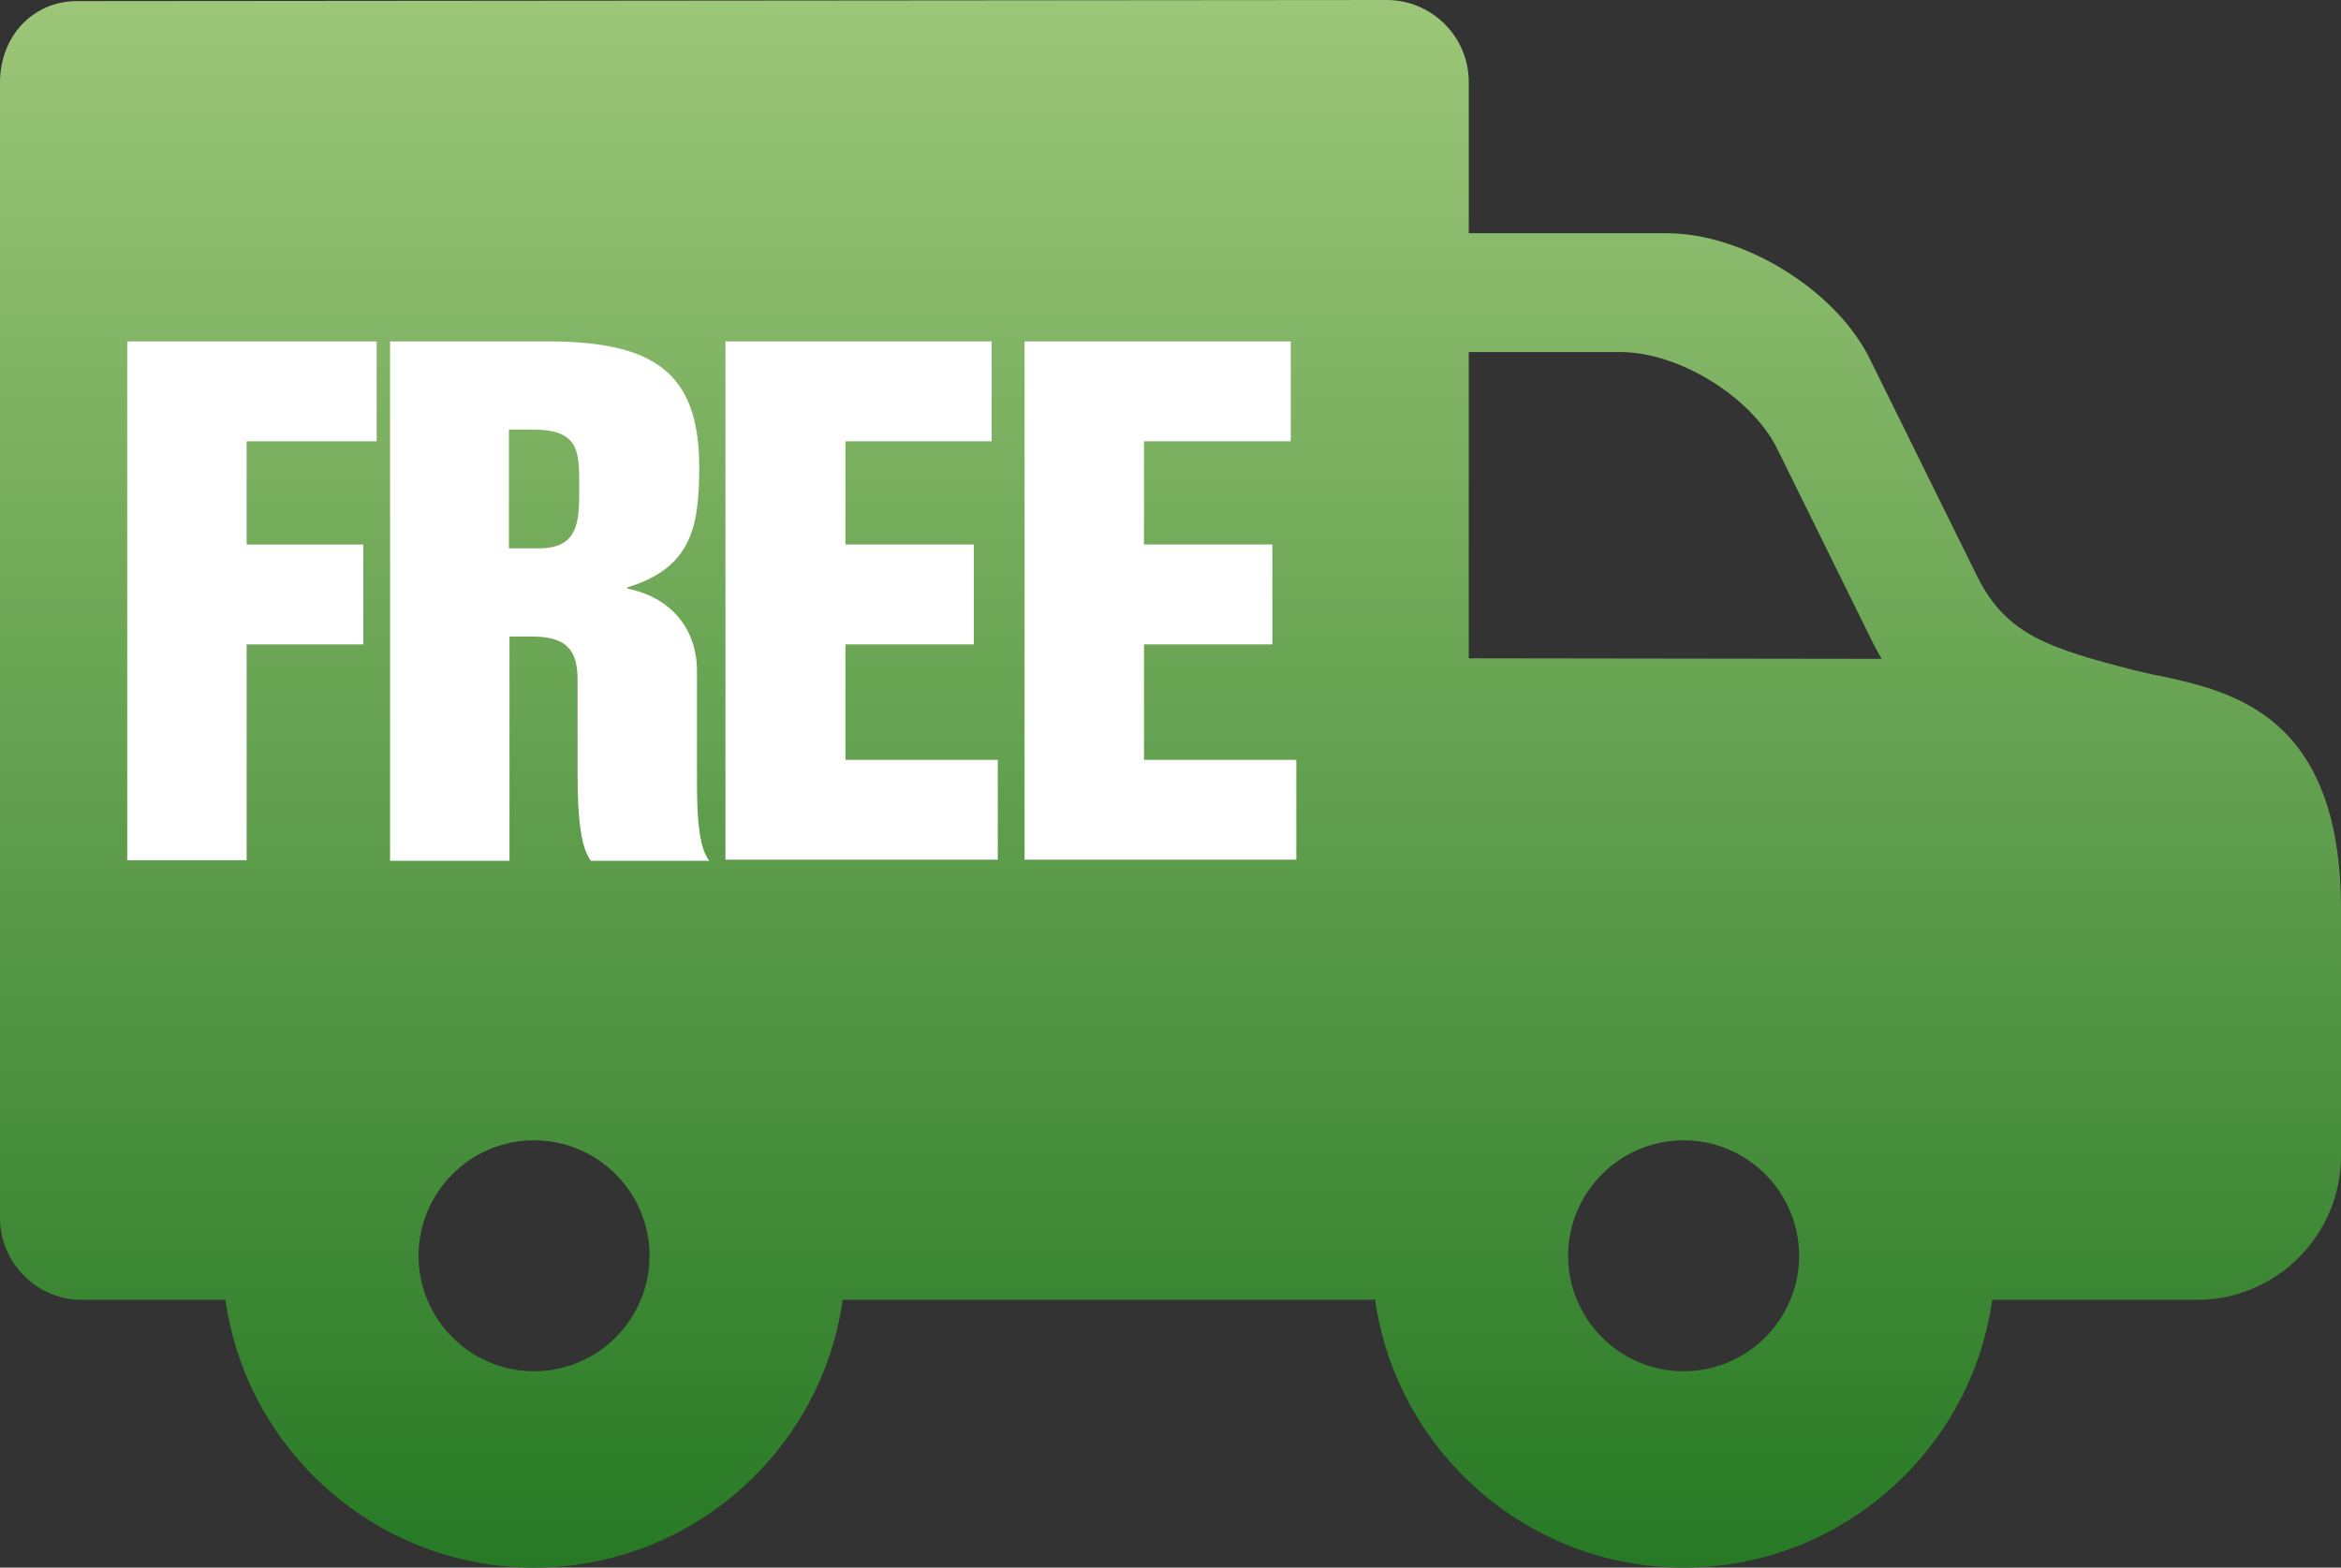
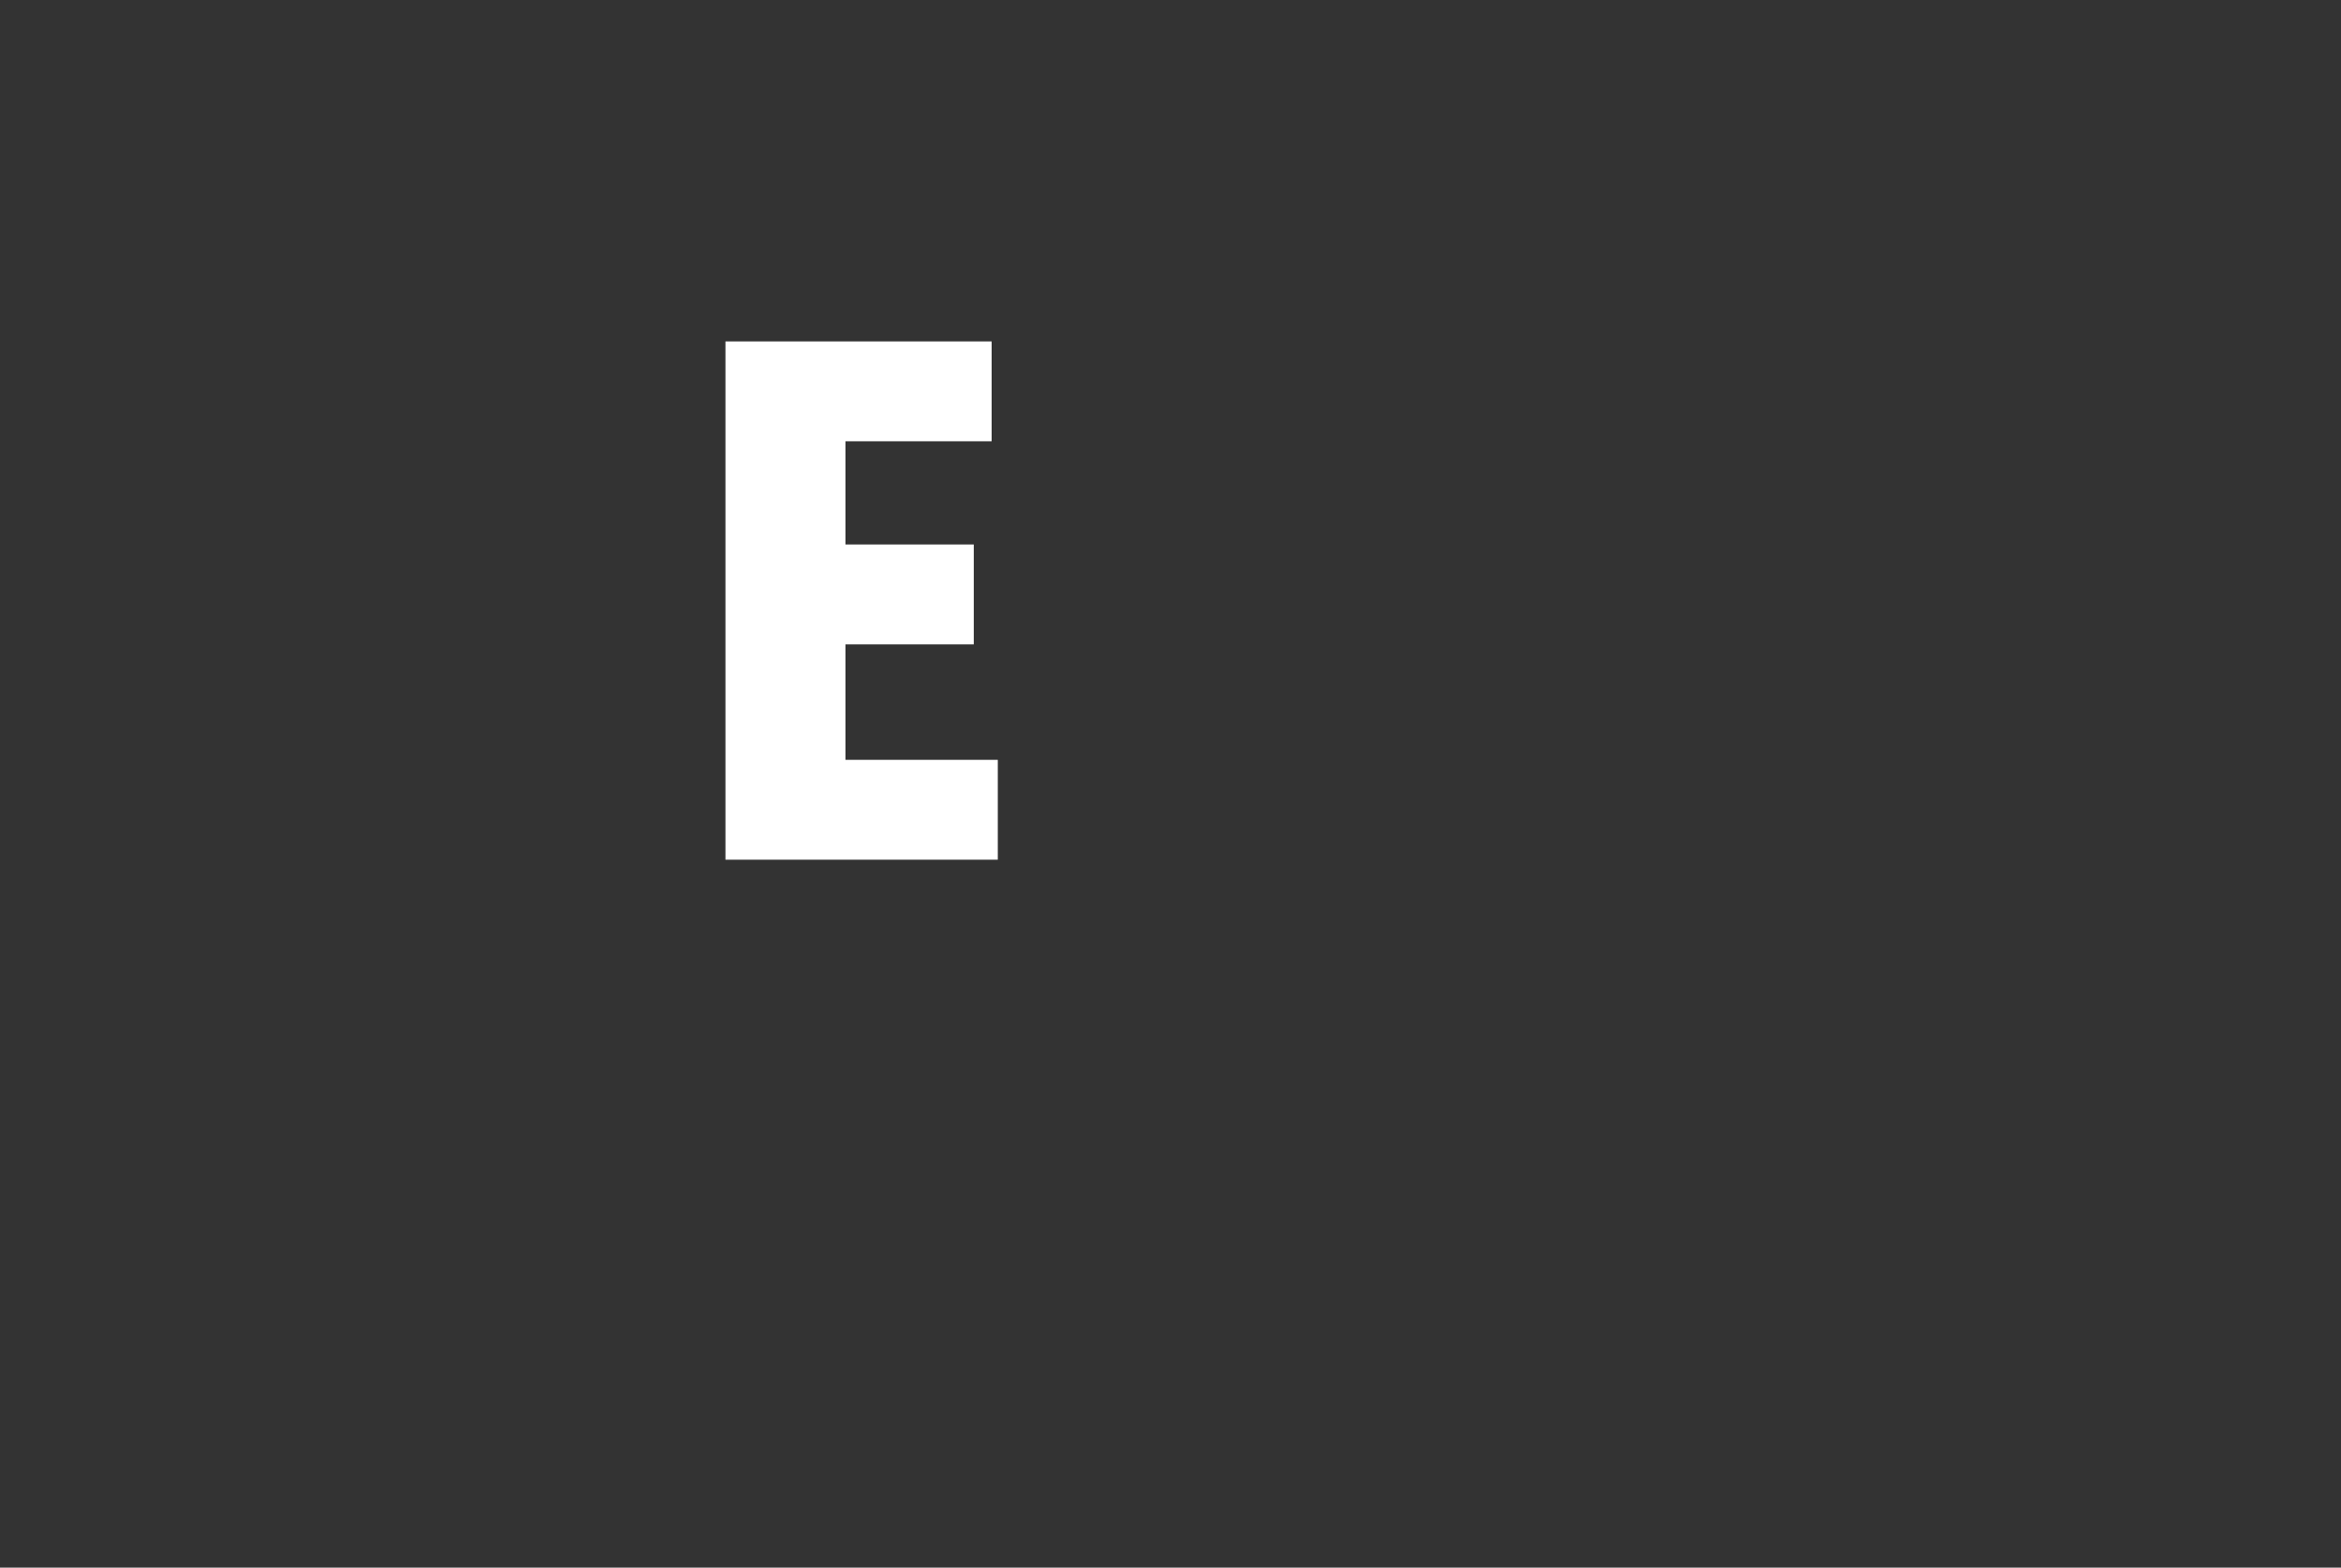
<svg xmlns="http://www.w3.org/2000/svg" version="1.1" id="Capa_1" x="0px" y="0px" viewBox="0 0 419.5 281" style="enable-background:new 0 0 419.5 281;" xml:space="preserve">
  <rect x="0" y="0" width="419.5" height="281" fill="#333333" stroke="none" />
  <style type="text/css">
	.st0{fill:url(#SVGID_1_);}
	.st1{fill:#FFFFFF;}
</style>
  <g>
    <linearGradient id="SVGID_1_" gradientUnits="userSpaceOnUse" x1="209.75" y1="281" x2="209.75" y2="-9.094947e-13">
      <stop offset="0" style="stop-color:#277925" />
      <stop offset="1" style="stop-color:#9CC678" />
    </linearGradient>
-     <path class="st0" d="M386.8,121.1c-1.6-0.3-3.2-0.7-4.5-1c-15.1-3.9-22.6-6.3-27.8-16.4l-19.7-39.9c-6.3-12.1-22.5-22-36.2-22   h-35.4V14.7c0-8.1-6.6-14.7-14.7-14.7L13.8,0.2C5.9,0.2,0,6.5,0,14.8v203.5c0,8.1,6.6,14.7,14.7,14.7h25.7   c3.8,27.1,27.2,48,55.3,48s51.5-20.9,55.3-48h93.5c0.6,0,1.2,0,1.9-0.1c3.8,27.1,27.2,48.1,55.3,48.1c28.1,0,51.5-20.9,55.3-48   h36.7c14.2,0,25.8-11.6,25.8-25.8V163C419.5,128,399.8,123.9,386.8,121.1z M95.7,245.8c-11.4,0-20.7-9.3-20.7-20.7   s9.3-20.7,20.7-20.7s20.7,9.3,20.7,20.7C116.4,236.5,107.1,245.8,95.7,245.8z M301.7,245.8c-11.4,0-20.7-9.3-20.7-20.7   s9.3-20.7,20.7-20.7c11.4,0,20.7,9.3,20.7,20.7C322.4,236.5,313.1,245.8,301.7,245.8z M263.2,118V63.1h27.1c10.4,0,23.2,7.8,28,17   l17.5,35.5c0.5,0.9,0.9,1.7,1.4,2.5L263.2,118L263.2,118z" />
  </g>
  <g>
-     <path class="st1" d="M22.8,61.2h44.7v17.9H44.2v18.5h20.9v17.9H44.2v38.7H22.8V61.2z" />
-     <path class="st1" d="M69.9,61.2h28.3c19.1,0,27.1,5.7,27.1,22.5c0,11-1.5,18.1-12.9,21.6v0.2c7.6,1.5,12.5,7,12.5,14.8v16.4   c0,6.2-0.2,14.6,2.2,17.6h-21.2c-2.4-3-2.4-11.4-2.4-17.6v-14.9c0-5.4-2.1-7.7-8.2-7.7h-4v40.2H69.9V61.2z M91.3,98.3h5.2   c7.3,0,7.3-4.9,7.3-11c0-6.5,0-10.3-8.4-10.3h-4.2V98.3z" />
    <path class="st1" d="M130,61.2h47.7v17.9h-26.2v18.5h23v17.9h-23v20.7h27.3v17.9H130V61.2z" />
-     <path class="st1" d="M183.6,61.2h47.7v17.9H205v18.5h23v17.9h-23v20.7h27.3v17.9h-48.7V61.2z" />
  </g>
</svg>